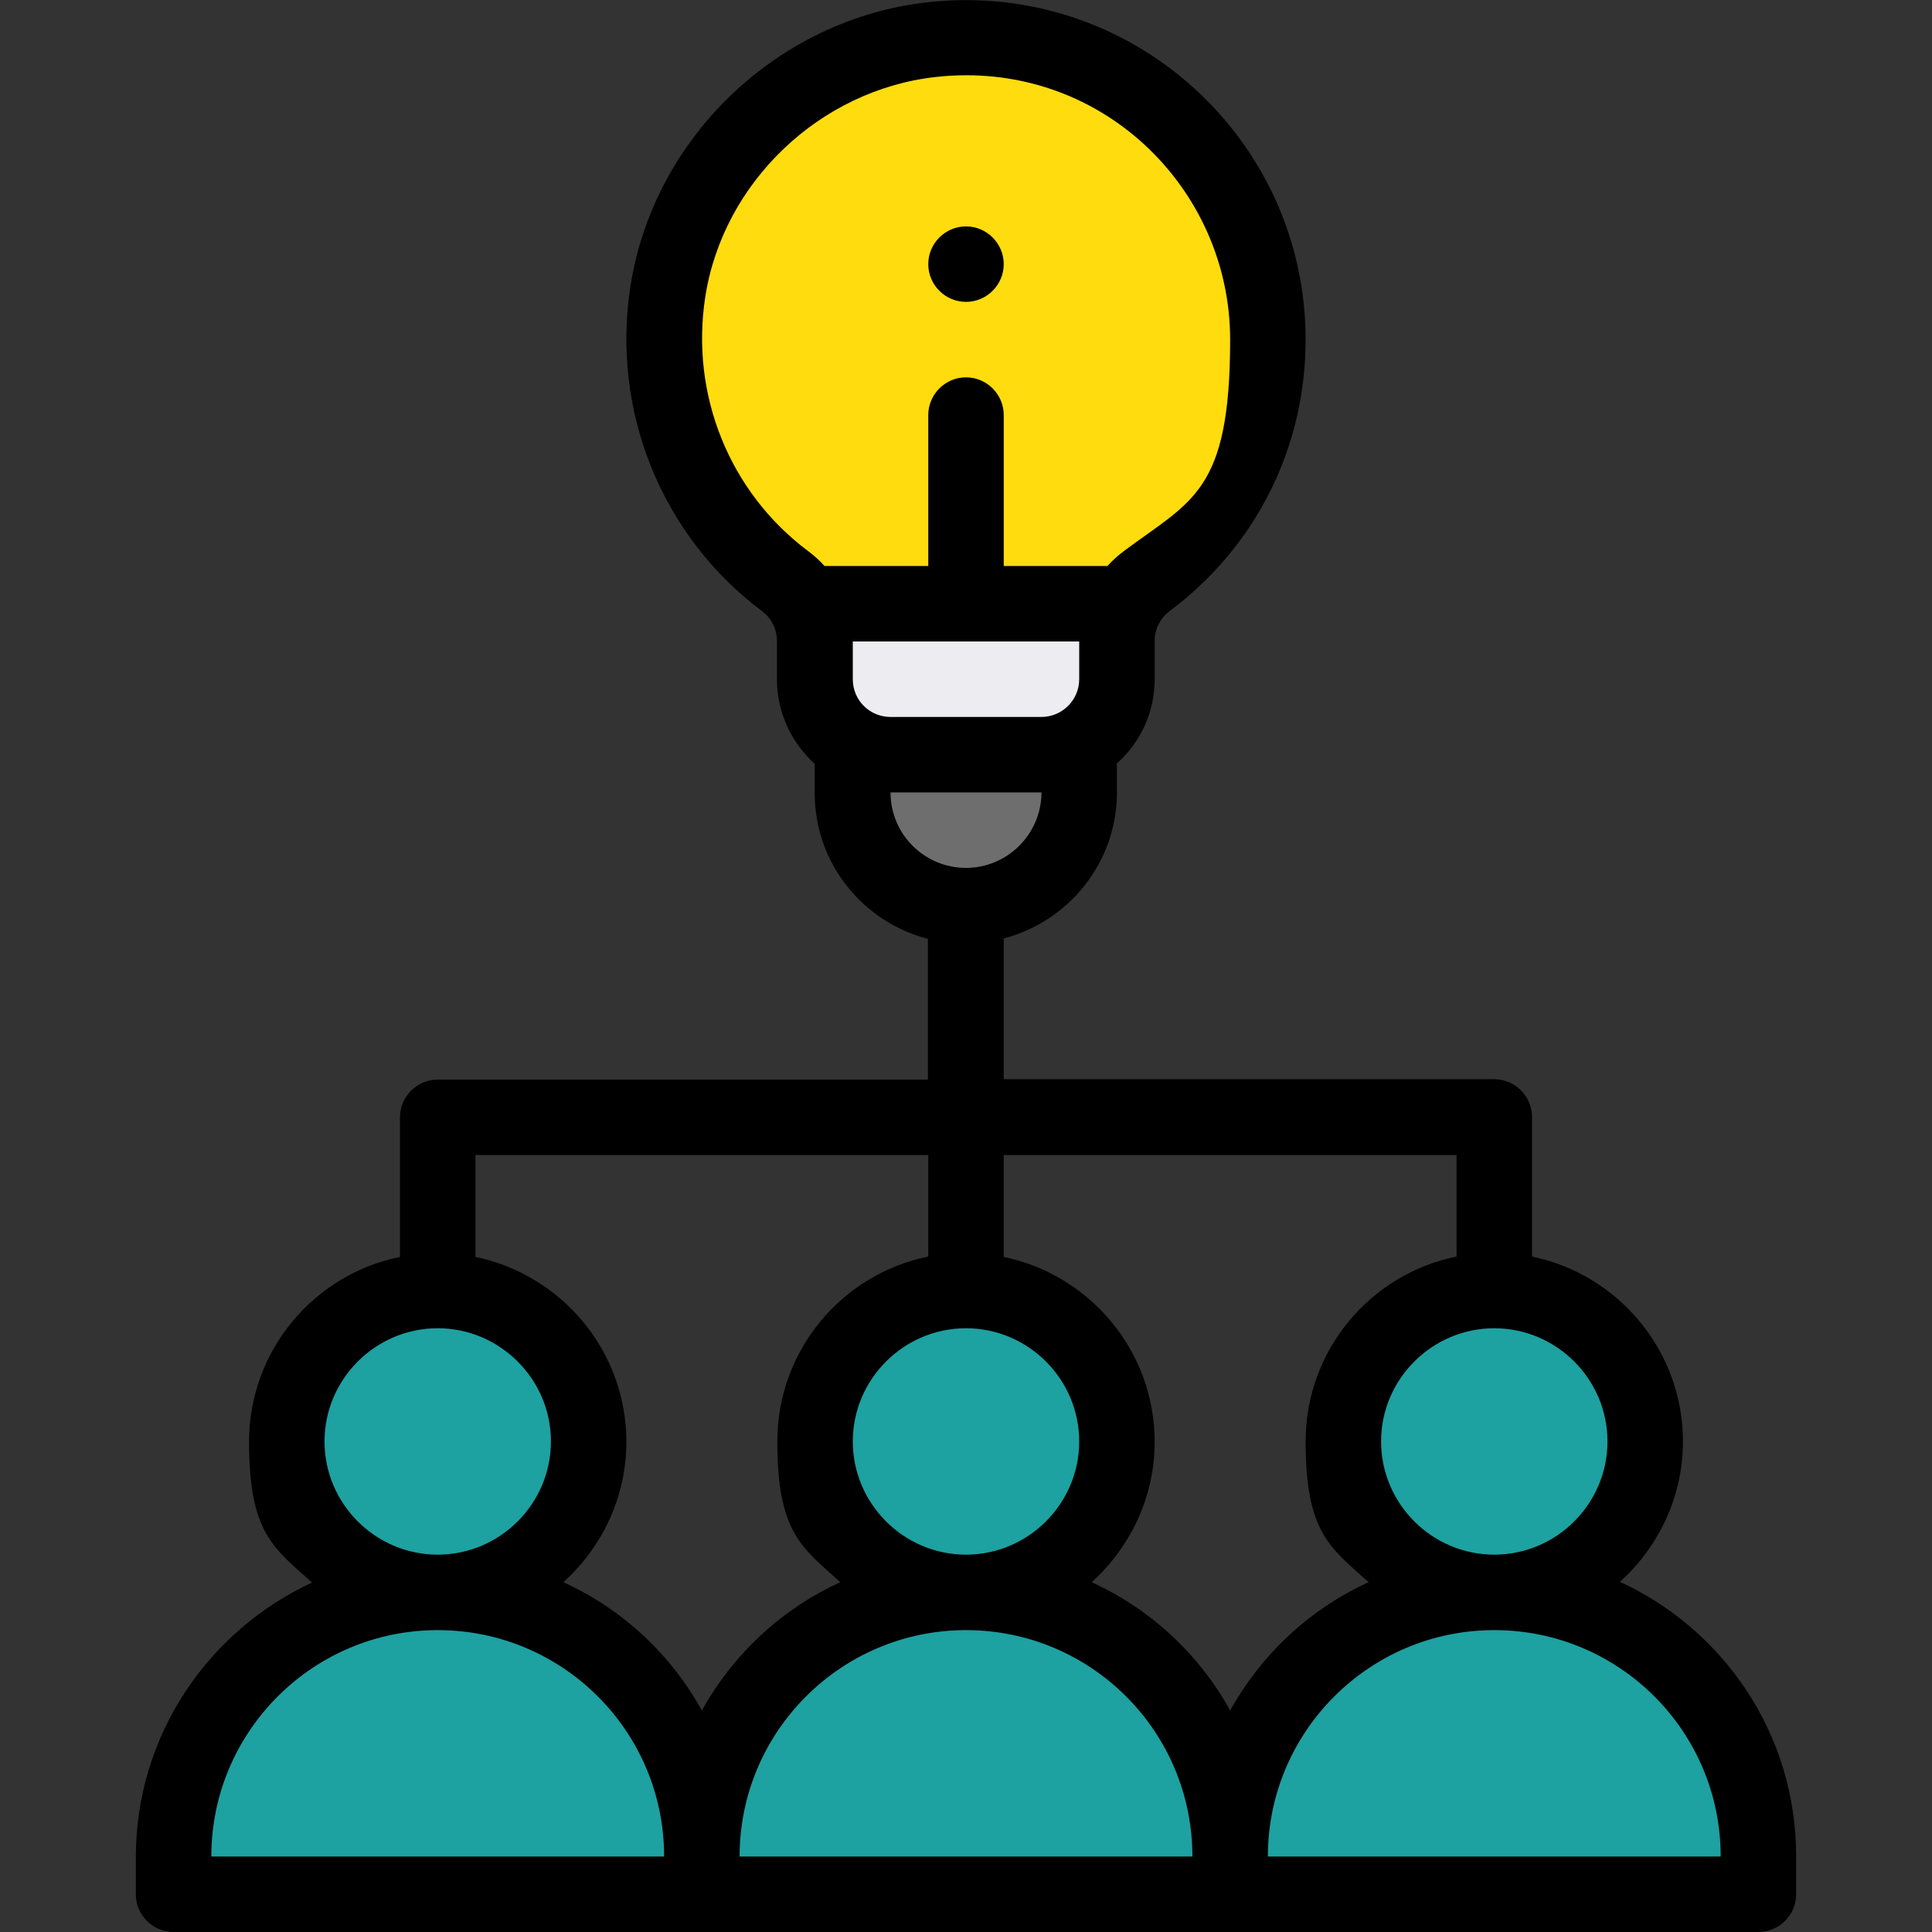
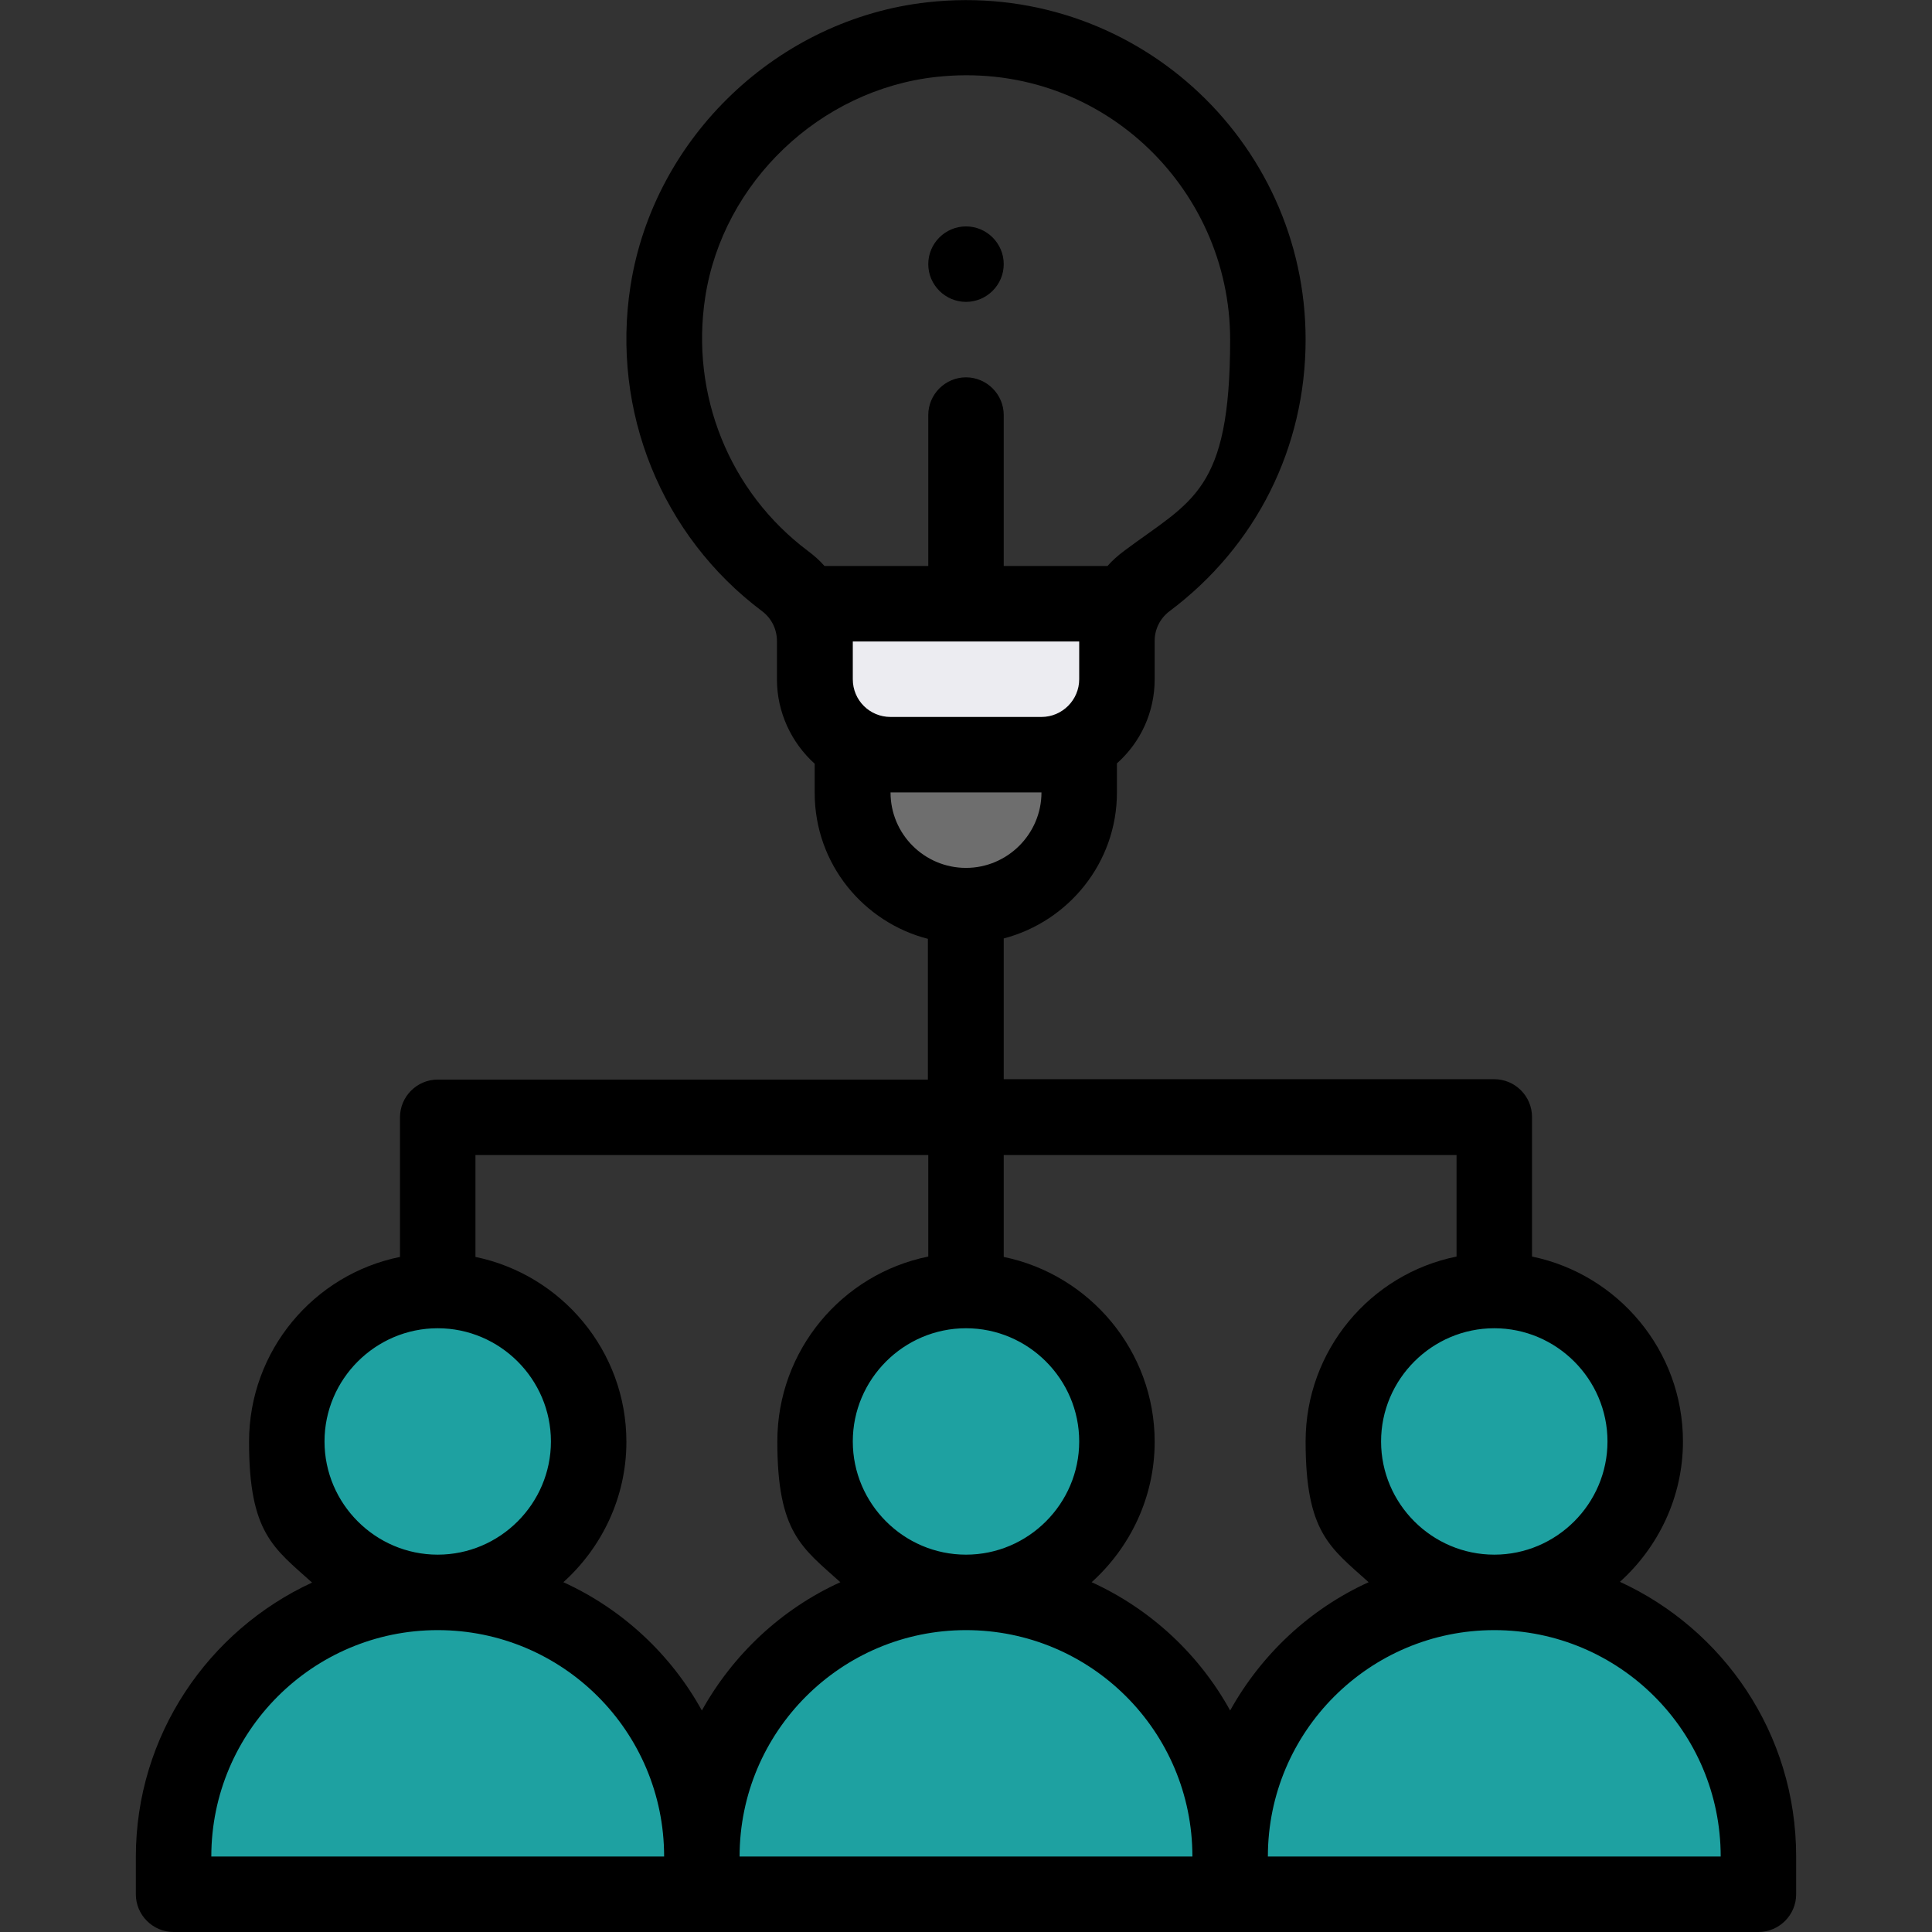
<svg xmlns="http://www.w3.org/2000/svg" id="_レイヤー_1" data-name="レイヤー_1" version="1.1" viewBox="0 0 512 512">
  <rect x="0" y="0" width="512" height="512" fill="#333333" stroke="none" />
  <defs>
    <style>
      .st0 {
        fill: #ececf1;
      }

      .st1 {
        fill: #6e6e6e;
      }

      .st2 {
        fill: #ffdc0d;
      }

      .st3 {
        fill: #1ea1a1;
      }
    </style>
  </defs>
  <path class="st1" d="M226,200v10c0,16.6,13.4,30,30,30s30-13.4,30-30v-10h-60Z" />
  <path class="st3" d="M466,492v10h-140v-10c0-38.7,31.3-70,70-70s70,31.3,70,70Z" />
  <path class="st3" d="M436,382c0,22.1-17.9,40-40,40s-40-17.9-40-40,17.9-40,40-40,40,17.9,40,40Z" />
-   <path class="st2" d="M336,90c0,26.2-12.6,49.4-32.1,64-2.2,1.6-4,3.7-5.3,6h-85.2c-1.3-2.3-3.1-4.4-5.3-6-22.6-16.9-35.9-45.5-31.1-76.8,5.4-35,34.7-62.8,69.9-66.7,48.3-5.3,89.1,32.3,89.1,79.5Z" />
  <path class="st3" d="M326,492v10h-140v-10c0-38.7,31.3-70,70-70s70,31.3,70,70Z" />
  <path class="st0" d="M298.6,160c-1.7,2.9-2.6,6.3-2.6,9.8v10.2c0,11.1-9,20-20,20h-40c-11,0-20-8.9-20-20v-10.2c0-3.5-.9-6.9-2.6-9.8h85.2Z" />
  <g>
    <path class="st3" d="M296,382c0,22.1-17.9,40-40,40s-40-17.9-40-40,17.9-40,40-40,40,17.9,40,40Z" />
    <path class="st3" d="M186,492v10H46v-10c0-38.7,31.3-70,70-70s70,31.3,70,70Z" />
    <path class="st3" d="M156,382c0,22.1-17.9,40-40,40s-40-17.9-40-40,17.9-40,40-40,40,17.9,40,40Z" />
  </g>
  <path d="M256,80c5.5,0,10-4.5,10-10s-4.5-10-10-10-10,4.5-10,10,4.5,10,10,10Z" />
  <path d="M36,492v10c0,5.5,4.5,10,10,10h420c5.5,0,10-4.5,10-10v-10c0-32.8-19.5-60.3-46.7-72.8,10.2-9.2,16.7-22.5,16.7-37.2,0-24.1-17.2-44.3-40-49v-37c0-5.5-4.5-10-10-10h-130v-37.3c17.2-4.5,30-20.1,30-38.7v-7.7c6.3-5.6,10-13.6,10-22.3v-10.2c0-3,1.4-5.9,3.9-7.8,23-17.2,36.1-43.4,36.1-72,0-53.2-46.2-95.4-100.2-89.4-39.6,4.4-72.5,35.7-78.7,75.1-5.2,33.2,8.2,66.3,34.9,86.3,2.5,1.9,3.9,4.8,3.9,7.9v10.2c0,8.6,3.8,16.7,10,22.3v7.7c0,19.1,13.2,34.4,30,38.7v37.3H116c-5.5,0-10,4.5-10,10v37c-22.8,4.6-40,24.8-40,49s6.5,28.1,16.7,37.3c-27.5,12.7-46.7,40.5-46.7,72.7ZM226,180v-10h60v10c0,5.5-4.5,10-10,10h-40c-5.5,0-10-4.4-10-10ZM186.9,78.7c4.7-30.4,30.4-54.9,61.1-58.3,43.1-4.8,78,29.1,78,69.6s-10.2,42.6-28.1,56c-1.6,1.2-3.1,2.5-4.4,4h-27.5v-40c0-5.5-4.5-10-10-10s-10,4.5-10,10v40h-27.5c-1.3-1.5-2.8-2.8-4.4-4-20.8-15.6-31.2-41.4-27.2-67.3ZM236,210h40c0,11-9,20-20,20s-20-8.9-20-20ZM226,382c0-16.5,13.5-30,30-30s30,13.5,30,30-13.5,30-30,30-30-13.5-30-30ZM196,492c0-33.1,26.9-60,60-60s60,26.8,60,60h-120ZM456,492h-120c0-33.1,26.9-60,60-60s60,26.8,60,60ZM426,382c0,16.5-13.5,30-30,30s-30-13.5-30-30,13.5-30,30-30,30,13.5,30,30ZM386,306v27c-22.8,4.6-40,24.8-40,49s6.5,28.1,16.7,37.3c-15.6,7.1-28.4,19.1-36.7,34-8.1-14.7-20.9-26.8-36.7-34,10.2-9.2,16.7-22.5,16.7-37.2,0-24.1-17.2-44.3-40-49v-27h120ZM246,306v27c-22.8,4.6-40,24.8-40,49s6.5,28.1,16.7,37.3c-15.6,7.1-28.4,19.1-36.7,34-8.1-14.7-20.9-26.8-36.7-34,10.2-9.2,16.7-22.5,16.7-37.2,0-24.1-17.2-44.3-40-49v-27h120ZM86,382c0-16.5,13.5-30,30-30s30,13.5,30,30-13.5,30-30,30-30-13.5-30-30ZM116,432c33.1,0,60,26.8,60,60H56c0-33.1,26.9-60,60-60Z" />
</svg>